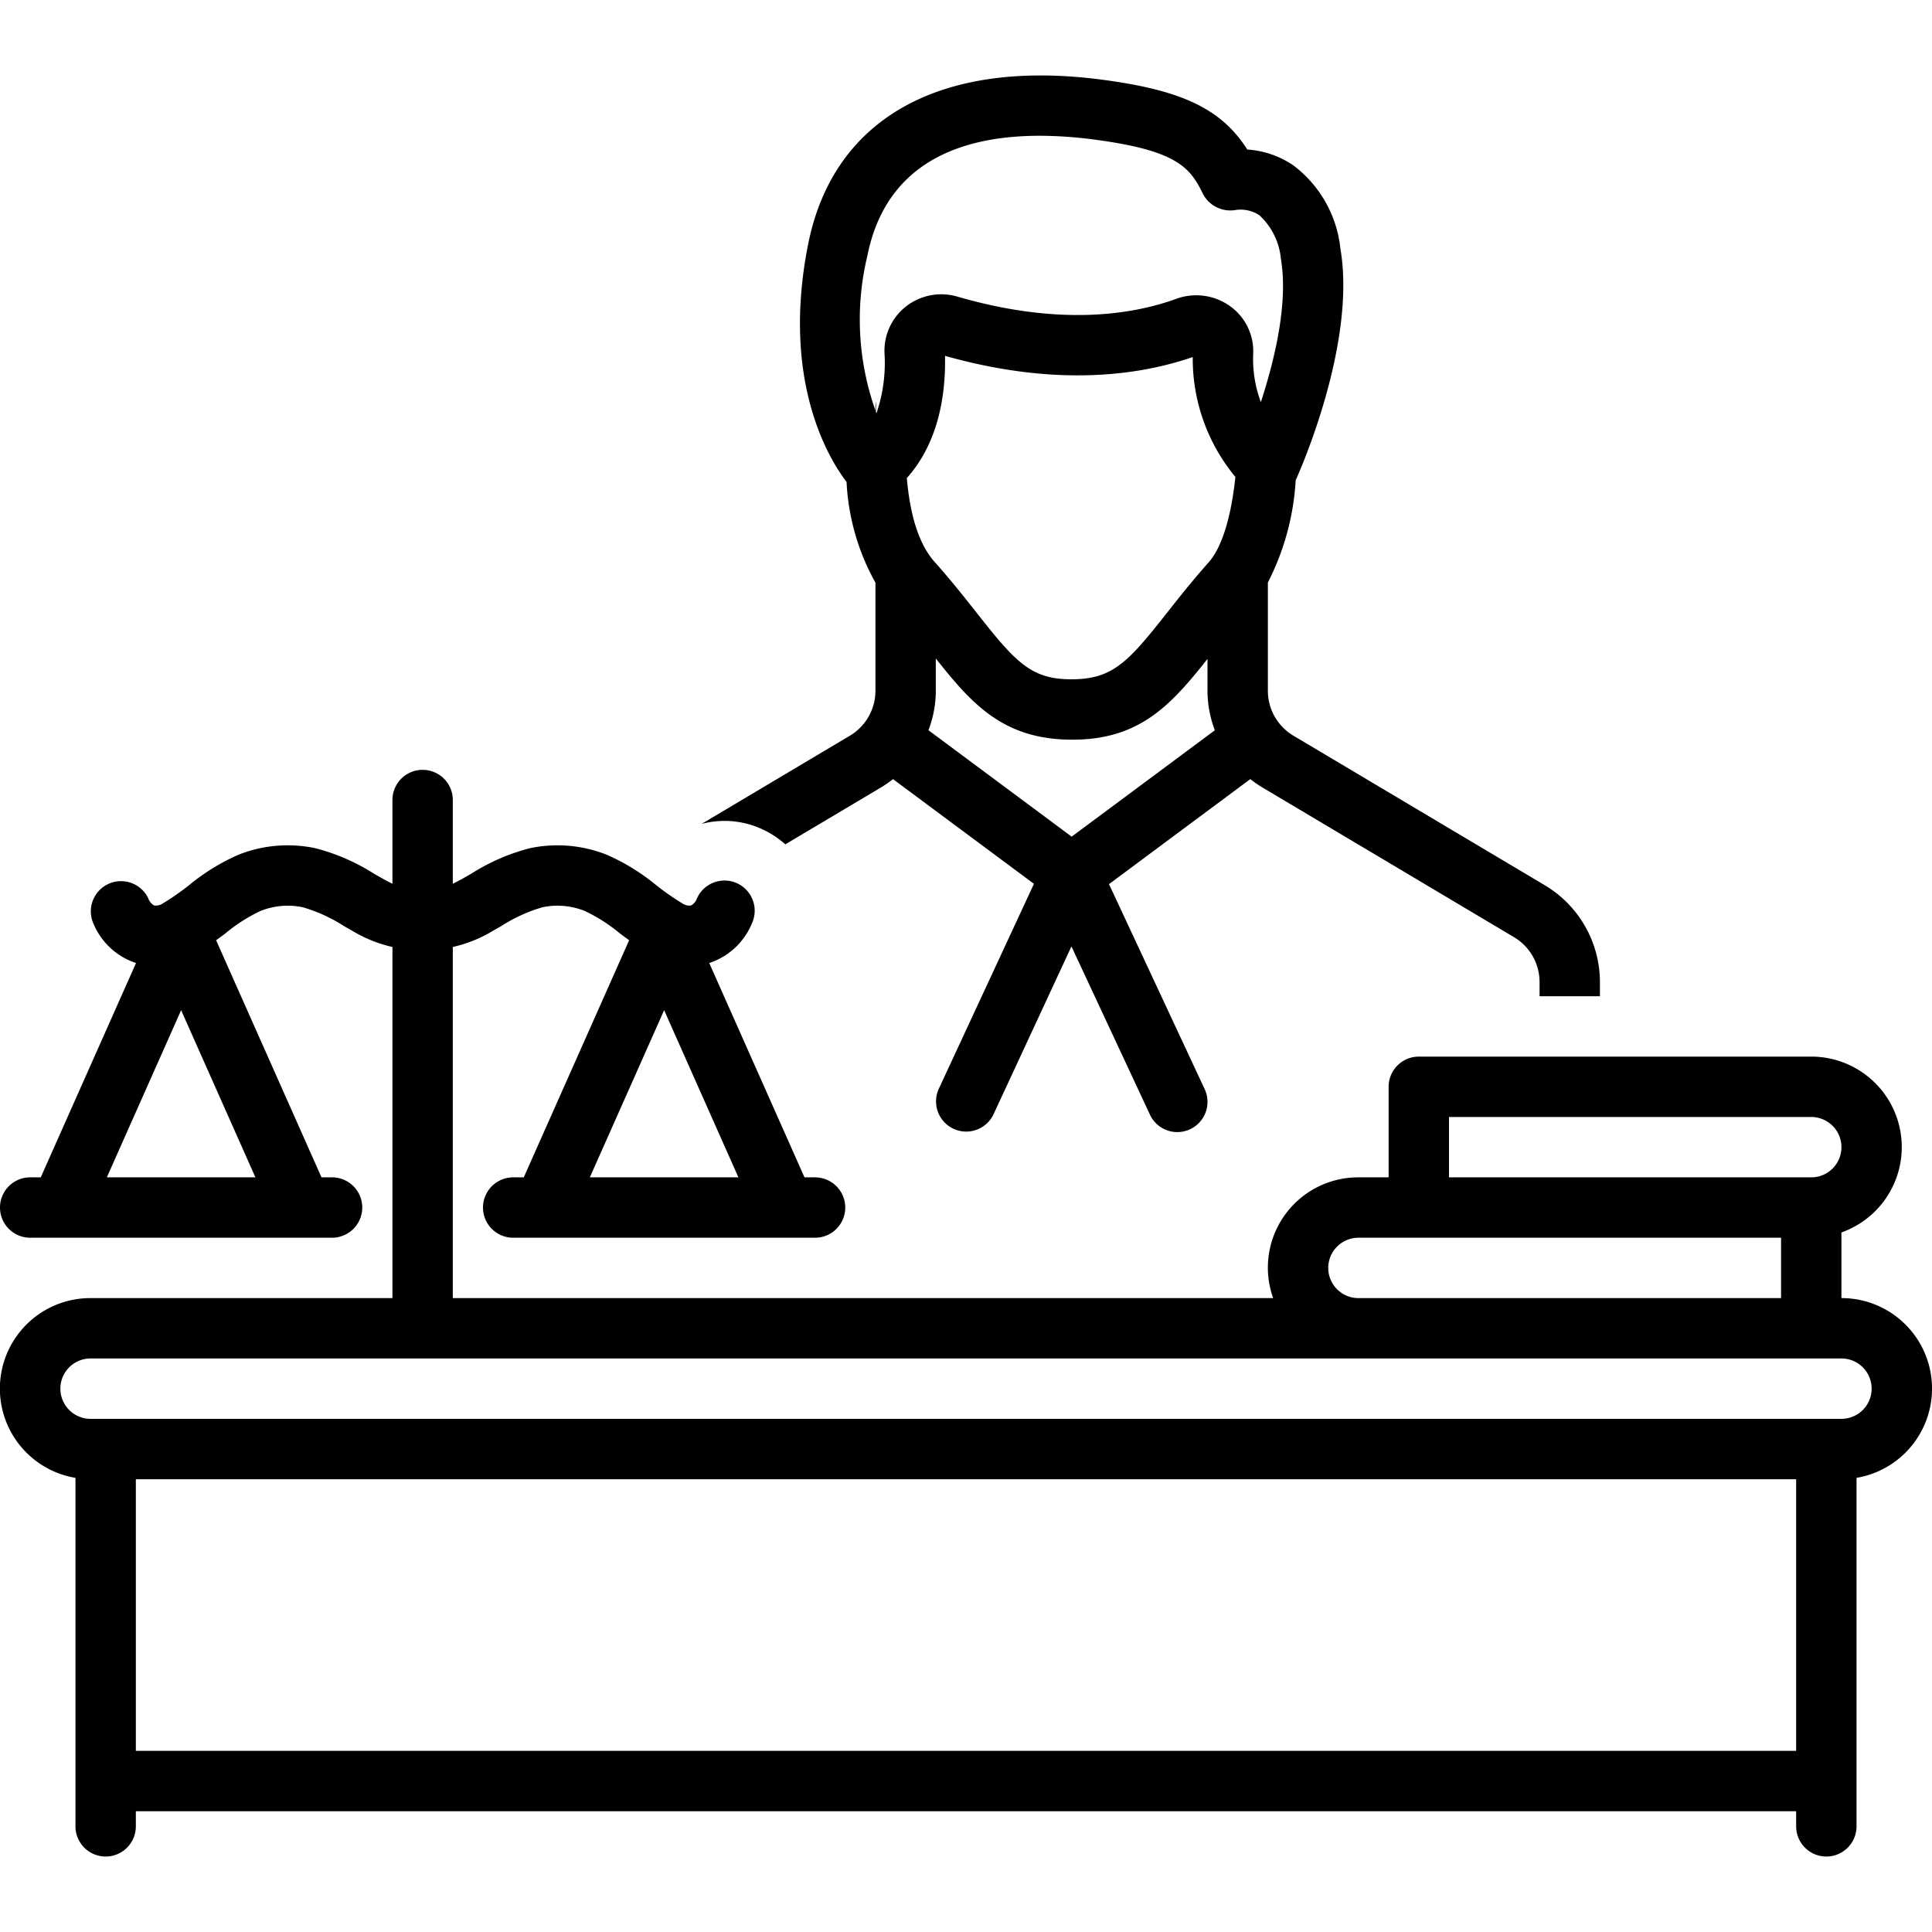
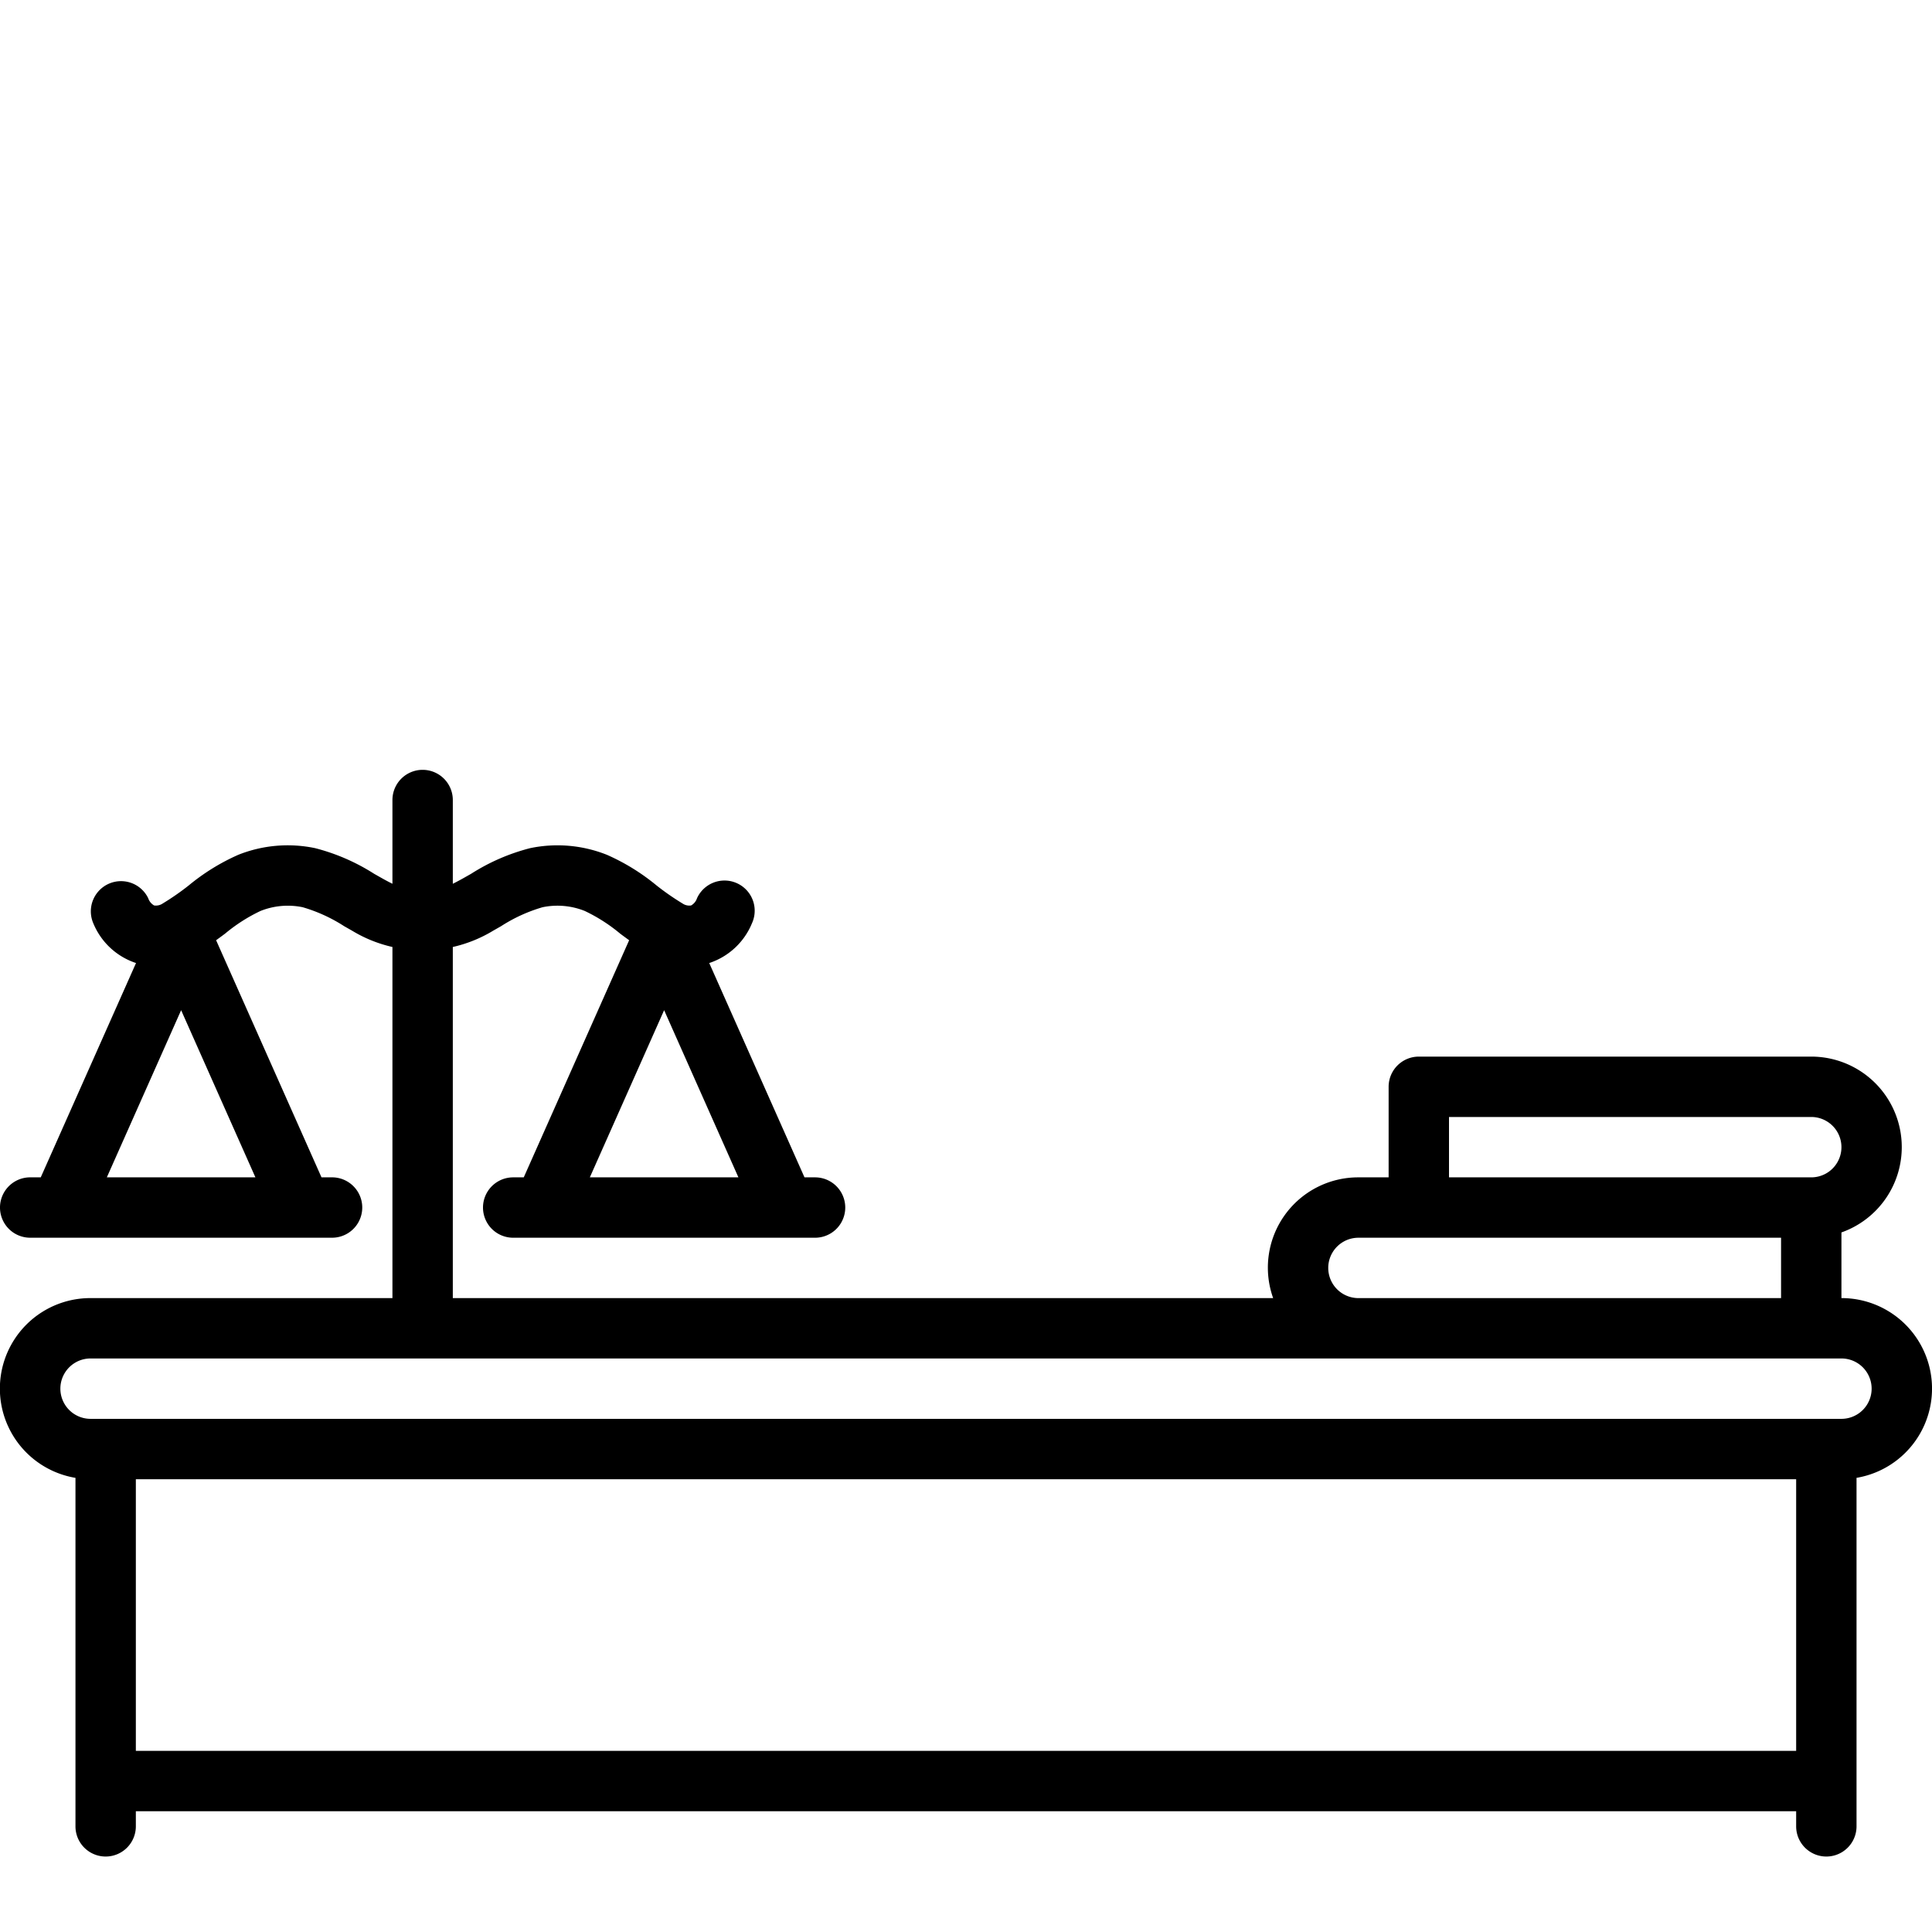
<svg xmlns="http://www.w3.org/2000/svg" version="1.1" width="512" height="512" x="0" y="0" viewBox="0 0 128 128" style="enable-background:new 0 0 512 512" xml:space="preserve" class="">
  <g>
    <path d="M122 86.002v-4.35a5.996 5.996 0 0 0-2-11.649H94a2 2 0 0 0-2 2v6h-2a5.983 5.983 0 0 0-5.65 8H30V62.74a8.963 8.963 0 0 0 2.686-1.087l.51-.29a10.467 10.467 0 0 1 2.751-1.257 4.866 4.866 0 0 1 2.796.248 10.987 10.987 0 0 1 2.339 1.497c.195.148.4.295.6.442L34.7 78.003H34a2 2 0 1 0 0 4h20a2 2 0 1 0 0-4h-.7L46.987 63.8c.013-.004.025-.004.037-.008a4.621 4.621 0 0 0 2.797-2.626 2 2 0 0 0-3.642-1.656.86.86 0 0 1-.389.478.791.791 0 0 1-.568-.128 16.81 16.81 0 0 1-1.73-1.202 14.06 14.06 0 0 0-3.283-2.025 8.856 8.856 0 0 0-5.085-.441 13.486 13.486 0 0 0-3.908 1.697l-.486.275c-.171.096-.45.251-.73.388v-5.548a2 2 0 0 0-4 0v5.548c-.28-.137-.56-.292-.73-.388l-.486-.275a13.486 13.486 0 0 0-3.908-1.697 8.85 8.85 0 0 0-5.086.44 14.06 14.06 0 0 0-3.282 2.027 16.896 16.896 0 0 1-1.73 1.201.799.799 0 0 1-.568.128.86.86 0 0 1-.39-.478 2 2 0 0 0-3.64 1.656 4.621 4.621 0 0 0 2.796 2.626c.012.004.024.005.036.01L2.7 78.002H2a2 2 0 1 0 0 4h20a2 2 0 1 0 0-4h-.7l-6.982-15.709c.2-.147.405-.294.6-.442a10.987 10.987 0 0 1 2.34-1.497 4.875 4.875 0 0 1 2.795-.248 10.467 10.467 0 0 1 2.751 1.258l.51.289A8.971 8.971 0 0 0 26 62.74v23.262H6a5.996 5.996 0 0 0-1 11.91V121a2 2 0 0 0 4 0v-1h110v1a2 2 0 0 0 4 0V97.911a5.996 5.996 0 0 0-1-11.909ZM44 66.928l4.922 11.075h-9.844ZM16.922 78.003H7.078L12 66.928Zm79.078-4h24a2 2 0 1 1 0 4H96Zm-6 8h28v4H90a2 2 0 1 1 0-4ZM119 116H9V98.002h110Zm3-21.998H6a2 2 0 1 1 0-4h116a2 2 0 1 1 0 4Z" fill="#000000" opacity="1" data-original="#000000" />
-     <path d="m56.307 48.742-9.824 5.844a5.934 5.934 0 0 1 4.043.364 6.18 6.18 0 0 1 1.504.99l6.323-3.761a7.394 7.394 0 0 0 .811-.56l9.337 6.937-6.315 13.606a2 2 0 0 0 3.628 1.683l5.172-11.142 5.201 11.146a2 2 0 0 0 3.625-1.691l-6.338-13.583 9.362-6.957a7.402 7.402 0 0 0 .812.56l16.659 9.912A3.464 3.464 0 0 1 102 65.048v.956h4v-.956a7.482 7.482 0 0 0-3.648-6.395l-16.659-9.911A3.464 3.464 0 0 1 84 45.782v-7.19a16.961 16.961 0 0 0 1.842-6.772c.209-.46 4.047-9.027 2.962-15.351a7.925 7.925 0 0 0-3.163-5.545 6.133 6.133 0 0 0-3.004-1.017c-1.727-2.711-4.36-3.932-9.605-4.625C62.307 3.864 55.199 7.838 53.54 16.186c-1.81 9.103 1.417 14.268 2.547 15.743A15.19 15.19 0 0 0 58 38.603v7.18a3.465 3.465 0 0 1-1.693 2.959ZM71 55.43l-9.487-7.05A7.363 7.363 0 0 0 62 45.784v-2.157c2.413 3.044 4.492 5.379 9.052 5.379 4.47 0 6.545-2.32 8.948-5.351v2.129a7.363 7.363 0 0 0 .487 2.598Zm9.1-18.2c-1.113 1.25-2.019 2.4-2.818 3.413-2.556 3.241-3.575 4.362-6.311 4.362-2.655 0-3.674-1.12-6.23-4.362-.8-1.014-1.705-2.162-2.818-3.413-1.006-1.132-1.613-2.957-1.844-5.556 2.13-2.382 2.585-5.59 2.53-8.098 7.525 2.124 13.033 1.25 16.413.079a12.288 12.288 0 0 0 2.826 7.945c-.38 3.578-1.239 5.057-1.749 5.63ZM57.462 16.965c1.25-6.294 6.347-7.97 11.42-7.97a27.821 27.821 0 0 1 3.624.253c5.429.717 6.334 1.829 7.18 3.574a2.052 2.052 0 0 0 2.198 1.088 2.246 2.246 0 0 1 1.564.36 4.481 4.481 0 0 1 1.413 2.875c.504 2.94-.428 6.751-1.326 9.492a8.109 8.109 0 0 1-.507-3.213 3.665 3.665 0 0 0-1.504-3.119 3.844 3.844 0 0 0-3.596-.506c-2.836 1.031-7.654 1.843-14.506-.15a3.796 3.796 0 0 0-3.395.653 3.725 3.725 0 0 0-1.427 3.079 10.306 10.306 0 0 1-.531 3.996l-.039-.103.01-.673a2.007 2.007 0 0 0-.041.405v.183a17.996 17.996 0 0 1-.537-10.224Z" fill="#000000" opacity="1" data-original="#000000" />
  </g>
</svg>